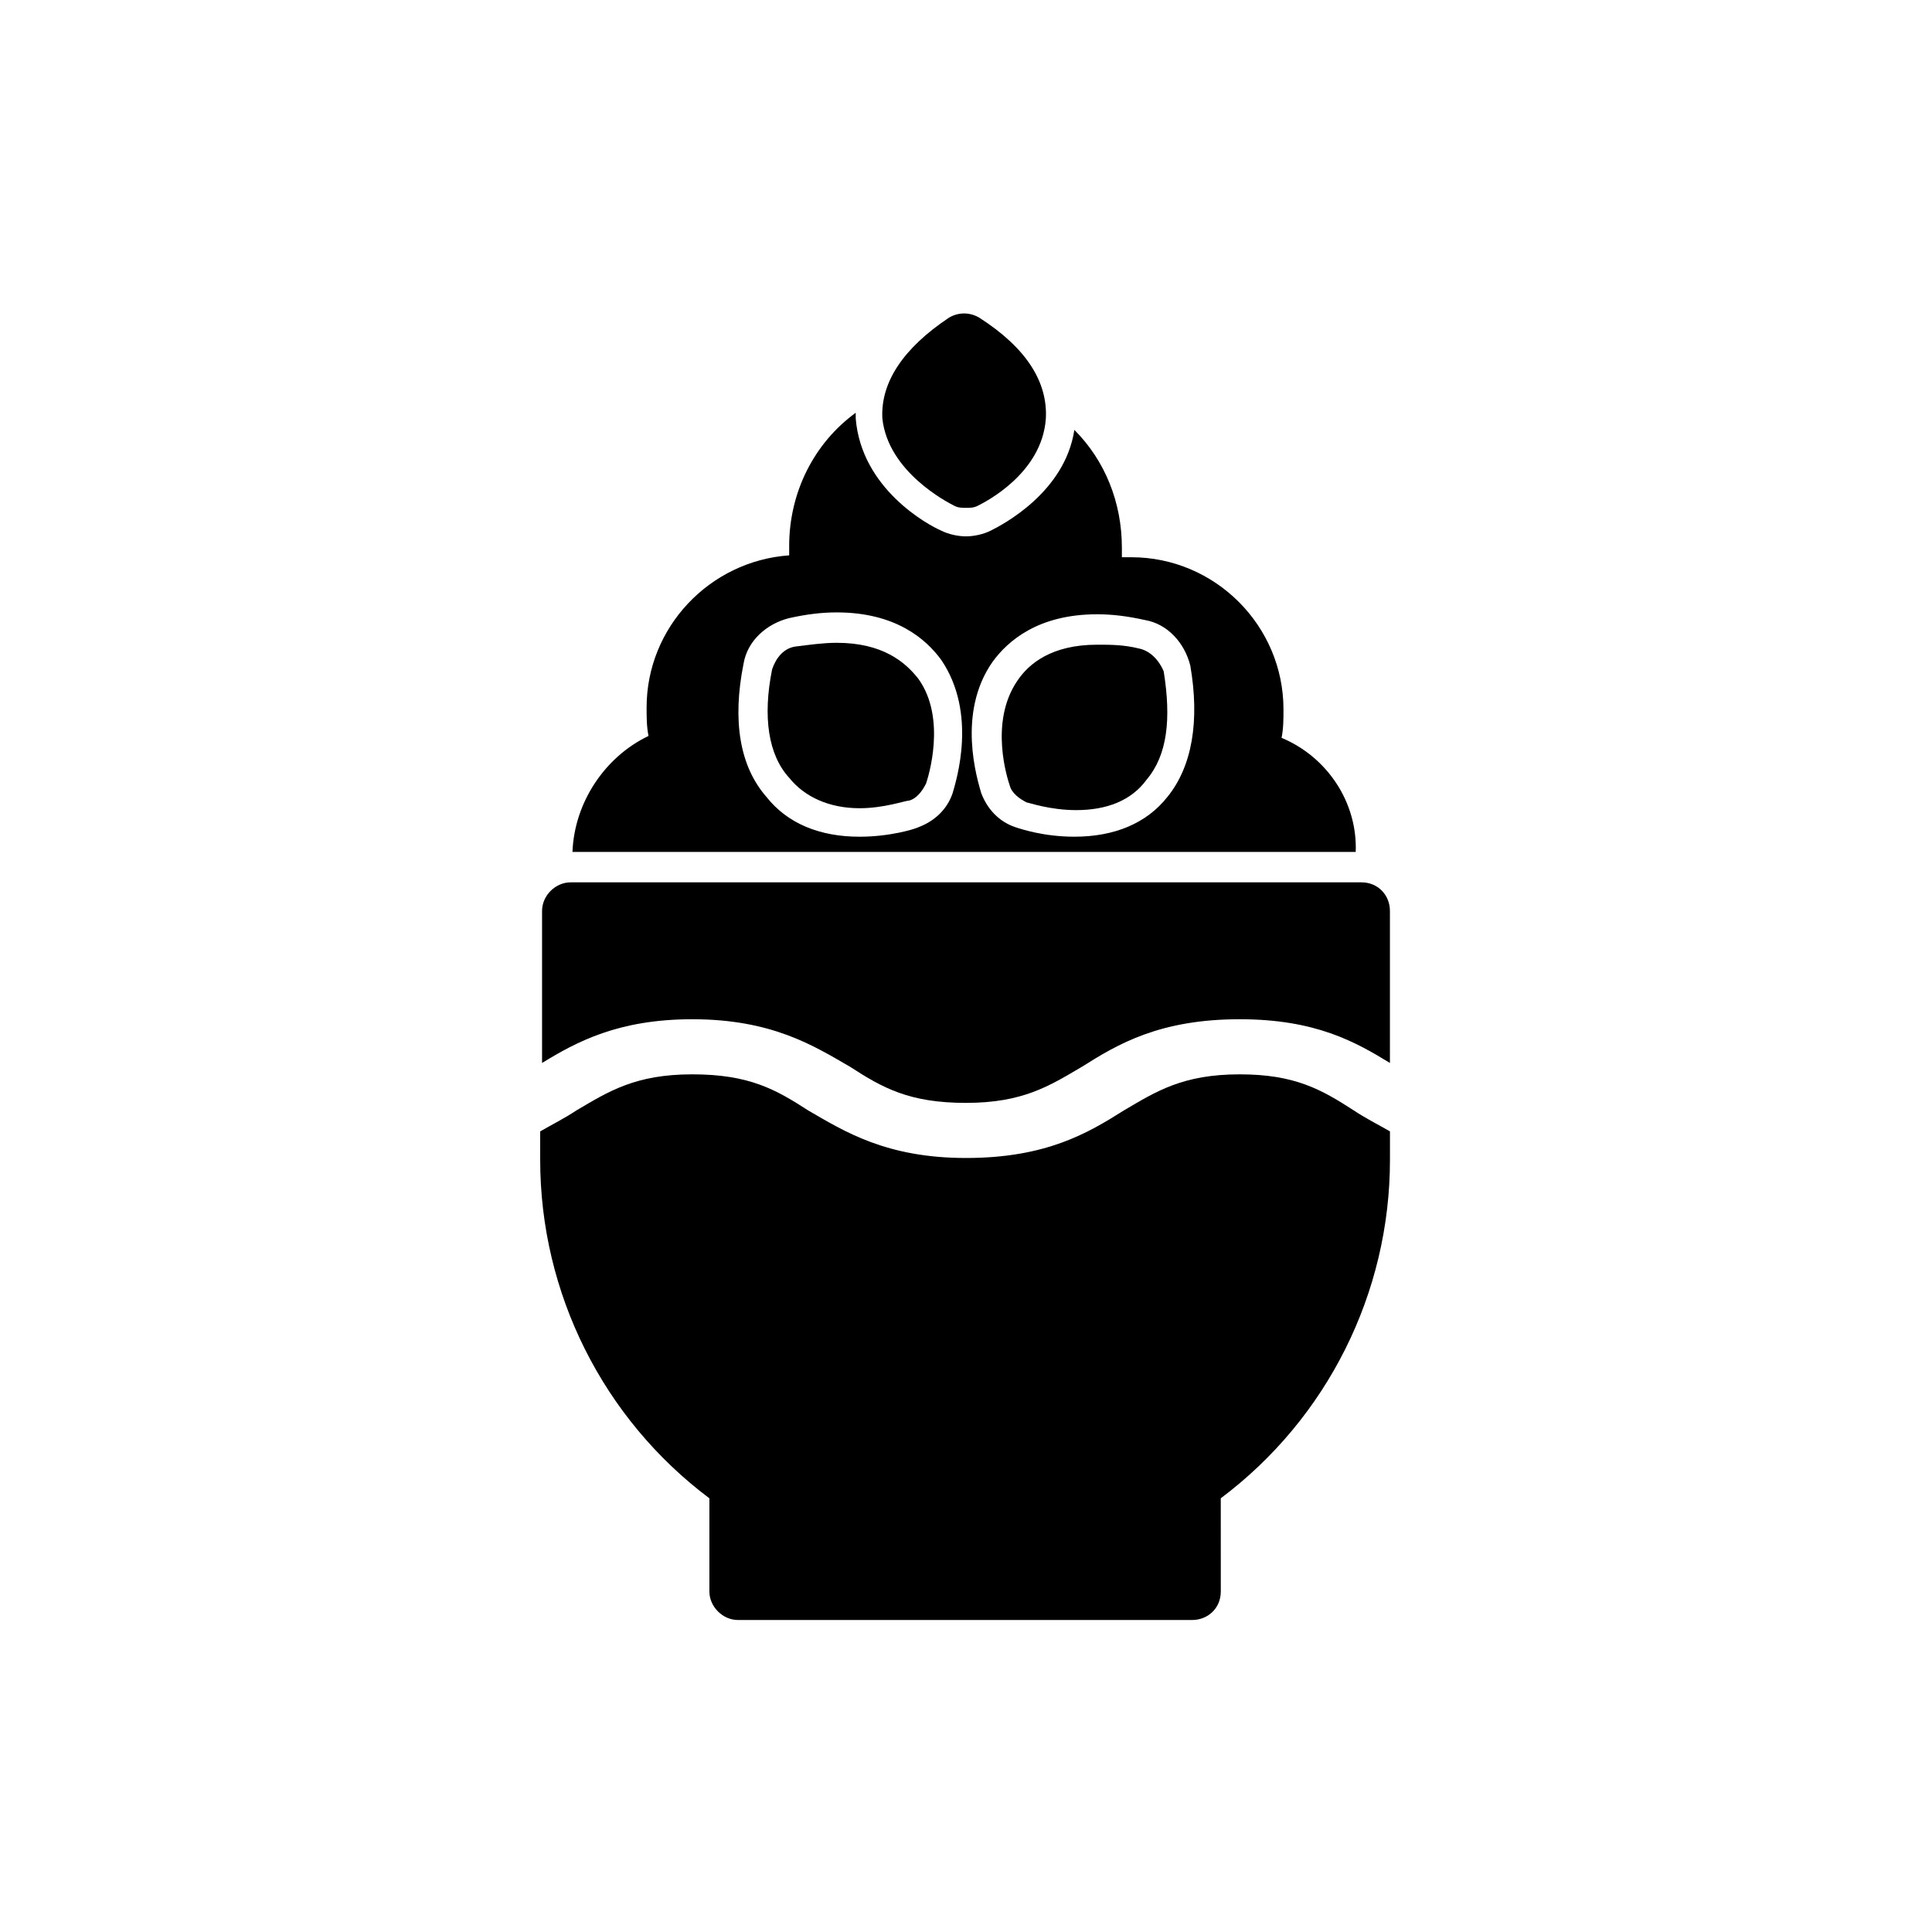
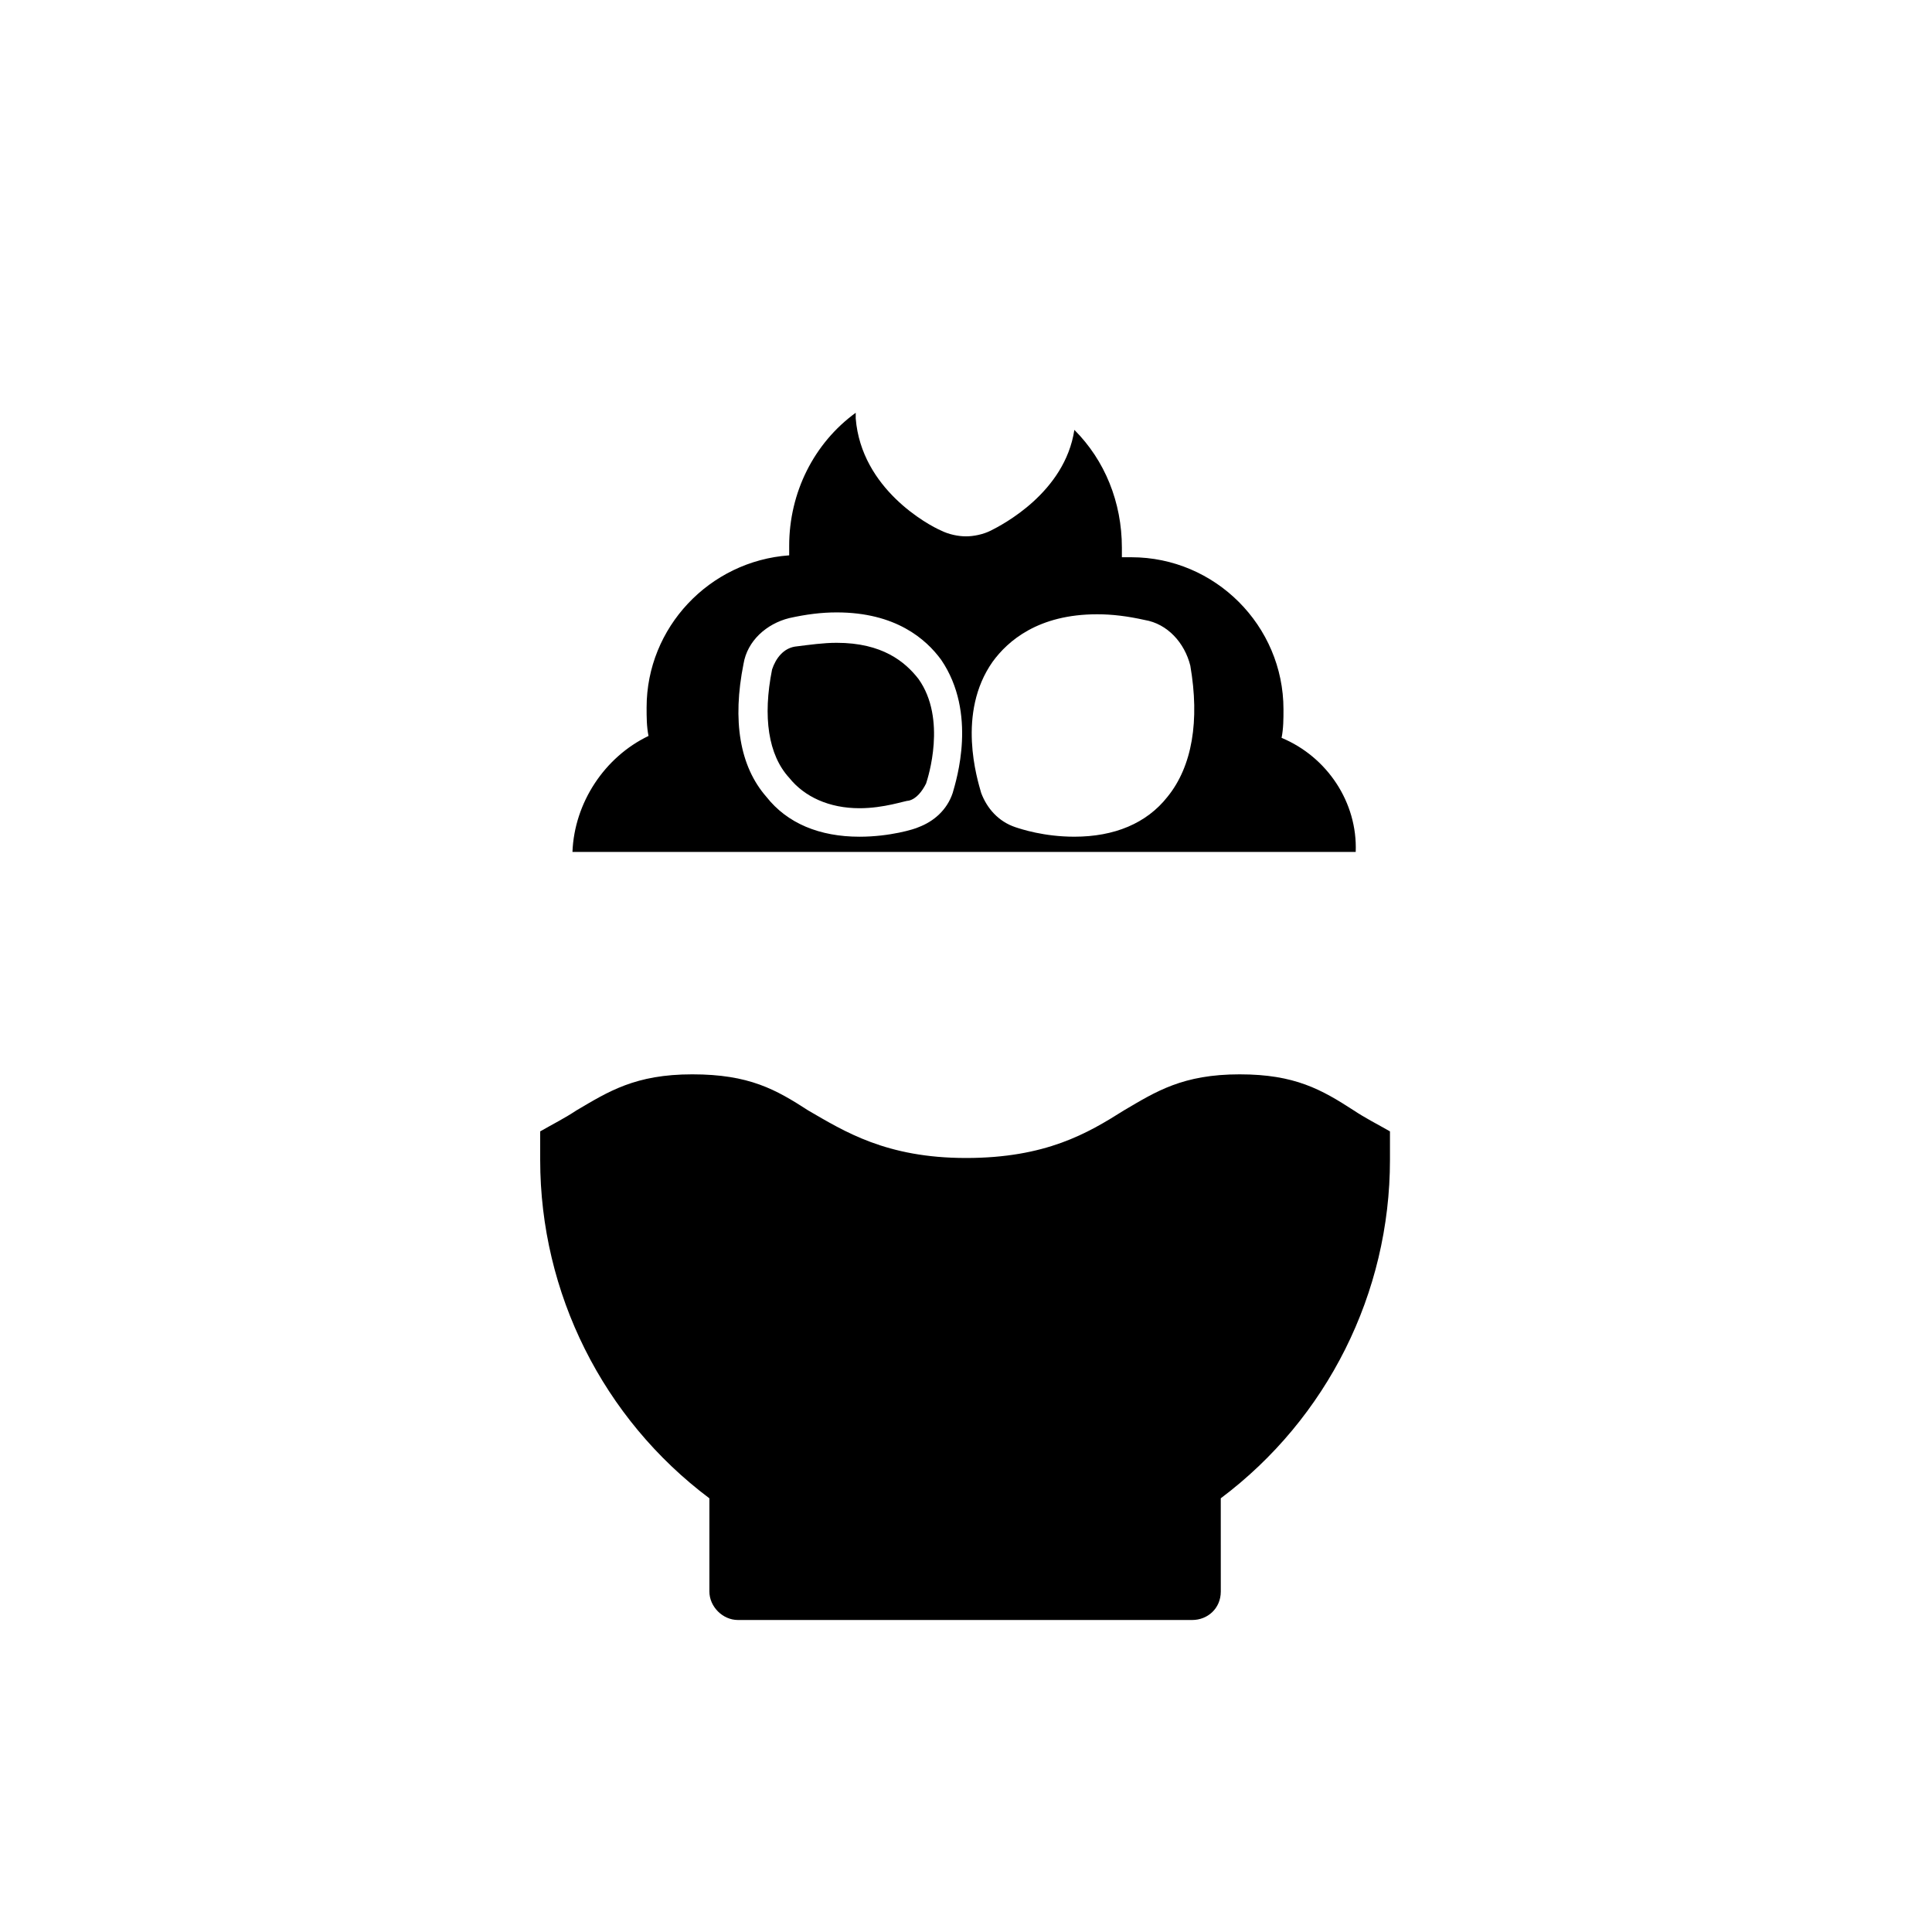
<svg xmlns="http://www.w3.org/2000/svg" fill="#000000" width="800px" height="800px" version="1.1" viewBox="144 144 512 512">
  <g>
    <path d="m483.63 339.54c0.504-2.519 0.504-5.039 0.504-7.559 0-22.168-18.137-40.305-40.305-40.305h-2.519v-2.519c0-12.09-4.535-23.176-12.594-31.234-2.519 16.625-19.145 25.191-22.168 26.703-2.016 1.008-4.535 1.512-6.551 1.512s-4.535-0.504-6.551-1.512c-3.527-1.512-21.16-11.082-22.672-29.727v-1.512c-11.082 8.062-17.633 21.16-17.633 35.266v2.519c-21.16 1.512-37.785 19.145-37.785 40.305 0 2.519 0 5.039 0.504 7.559-11.586 5.543-19.648 17.633-20.152 30.73h207.57c0.504-13.098-7.559-25.191-19.648-30.227zm-87.16 14.609c-1.512 4.535-5.039 7.559-9.07 9.07-1.008 0.504-7.559 2.519-15.617 2.519-10.578 0-19.145-3.527-24.688-10.578-7.055-8.062-9.07-20.152-6.047-35.266 1.008-6.047 6.047-10.578 12.09-12.09 4.535-1.008 8.566-1.512 12.594-1.512 15.617 0 23.68 7.055 27.711 12.594 9.574 14.102 4.035 31.734 3.027 35.262zm56.93 1.008c-5.543 7.055-14.105 10.578-24.688 10.578-8.062 0-14.105-2.016-15.617-2.519-4.535-1.512-7.559-5.039-9.07-9.07-1.008-3.527-6.551-21.16 3.023-34.762 4.031-5.543 12.09-12.594 27.711-12.594 4.031 0 8.062 0.504 12.594 1.512 6.047 1.008 10.578 6.047 12.09 12.09 2.523 14.613 0.508 26.703-6.043 34.766z" />
-     <path d="m504.79 377.83h-209.58c-4.031 0-7.559 3.527-7.559 7.559v40.305c9.07-5.543 20.152-11.586 39.801-11.586 21.16 0 32.242 7.055 41.816 12.594 8.566 5.543 15.617 9.574 30.73 9.574 15.113 0 22.168-4.535 30.73-9.574 9.574-6.047 20.656-12.594 41.816-12.594 20.152 0 30.73 6.047 39.801 11.586v-40.305c0.004-4.031-3.019-7.559-7.555-7.559z" />
    <path d="m472.55 428.71c-15.113 0-22.168 4.535-30.73 9.574-9.574 6.047-20.656 12.594-41.816 12.594s-32.242-7.055-41.816-12.594c-8.566-5.543-15.617-9.574-30.73-9.574s-22.168 4.535-30.73 9.574c-3.023 2.016-6.047 3.527-9.574 5.543v7.559c0 35.266 16.625 68.52 44.84 89.68v24.688c0 4.031 3.527 7.559 7.559 7.559h120.41c4.031 0 7.559-3.023 7.559-7.559l-0.008-24.691c28.215-21.16 44.84-54.41 44.84-89.68v-7.559c-3.527-2.016-6.551-3.527-9.574-5.543-8.562-5.539-15.617-9.57-30.227-9.57z" />
-     <path d="m396.98 278.08c1.008 0.504 2.016 0.504 3.023 0.504s2.016 0 3.023-0.504c2.016-1.008 17.129-8.566 18.137-23.176 0.504-9.574-5.039-18.641-17.633-26.703-2.519-1.512-5.543-1.512-8.062 0-12.09 8.062-18.137 17.129-17.633 26.703 1.512 14.105 17.129 22.168 19.145 23.176z" />
-     <path d="m445.84 315.86c-4.031-1.008-7.559-1.008-11.082-1.008-12.09 0-18.137 5.039-21.16 9.574-7.559 11.082-2.519 26.199-2.016 27.711 0.504 2.016 2.519 3.527 4.535 4.535 0.504 0 6.047 2.016 13.098 2.016 8.062 0 14.609-2.519 18.641-8.062 5.543-6.551 6.551-16.121 4.535-28.719-1.512-3.527-4.031-5.543-6.551-6.047z" />
    <path d="m365.74 314.35c-3.527 0-7.055 0.504-11.082 1.008-3.023 0.504-5.039 3.023-6.047 6.047-2.519 12.594-1.008 22.672 4.535 28.719 4.031 5.039 10.578 8.062 18.641 8.062 6.551 0 12.09-2.016 13.098-2.016 2.016-0.504 3.527-2.519 4.535-4.535 0.504-1.512 5.543-17.129-2.016-27.711-3.527-4.535-9.57-9.574-21.664-9.574z" />
  </g>
</svg>